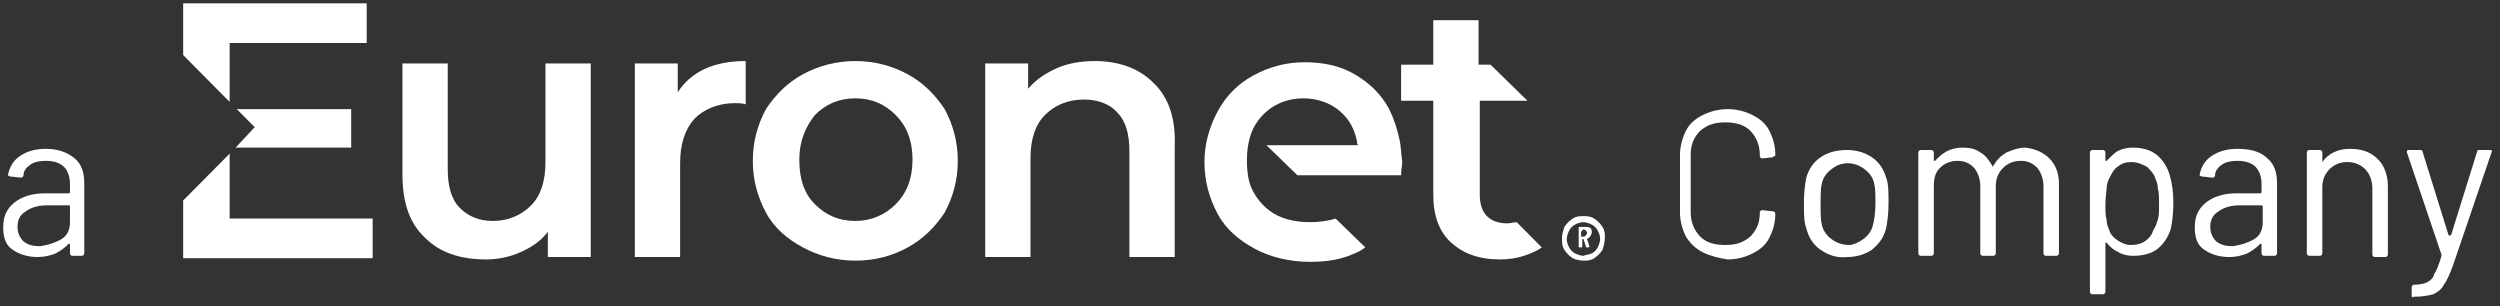
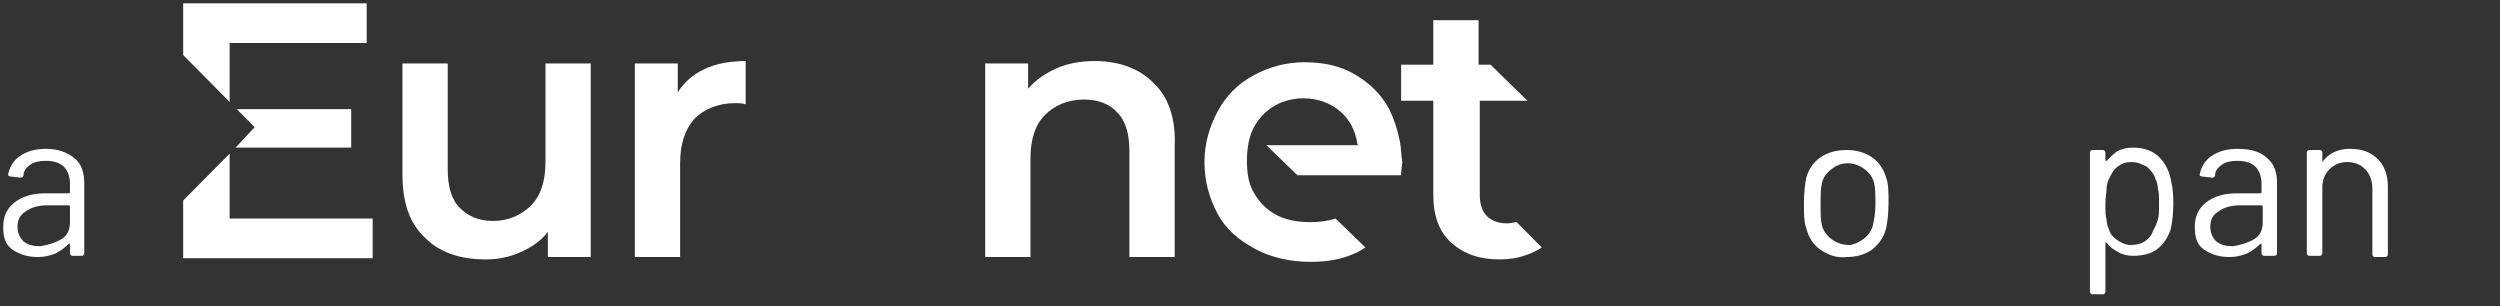
<svg xmlns="http://www.w3.org/2000/svg" width="253px" height="31px" viewBox="0 0 253 31" version="1.1">
  <rect x="0" y="0" width="253" height="31" fill="#333333" stroke="none" />
  <title>a-Euronet-Company-digital-RGB-1</title>
  <g id="Page-1" stroke="none" stroke-width="1" fill="none" fill-rule="evenodd">
    <g id="a-Euronet-Company-digital-RGB-1" transform="translate(0.326, 0.338)" fill="#FFFFFF" fill-rule="nonzero">
      <path d="M7.236,15.696 C7.96,16.304 8.201,17.156 8.201,18.251 L8.201,25.308 C8.201,25.43 8.08,25.551 7.96,25.551 L6.995,25.551 C6.874,25.551 6.754,25.43 6.754,25.308 L6.754,24.456 C6.754,24.456 6.754,24.456 6.754,24.335 C6.754,24.335 6.754,24.335 6.633,24.335 C6.271,24.7 5.789,25.065 5.306,25.308 C4.703,25.551 4.1,25.673 3.497,25.673 C2.533,25.673 1.688,25.43 0.965,24.943 C0.241,24.456 -4.4408921e-15,23.726 -4.4408921e-15,22.631 C-4.4408921e-15,21.536 0.362,20.806 1.085,20.198 C1.809,19.589 2.894,19.224 4.221,19.224 L6.633,19.224 C6.633,19.224 6.754,19.224 6.754,19.103 L6.754,18.251 C6.754,17.521 6.513,16.913 6.151,16.548 C5.789,16.183 5.186,15.939 4.342,15.939 C3.618,15.939 3.136,16.061 2.774,16.304 C2.412,16.548 2.05,16.913 2.05,17.399 C2.05,17.521 1.93,17.643 1.809,17.643 L0.724,17.521 C0.603,17.521 0.482,17.399 0.482,17.399 C0.603,16.669 0.965,15.939 1.688,15.453 C2.412,14.966 3.256,14.723 4.342,14.723 C5.548,14.723 6.513,15.088 7.236,15.696 Z M5.909,23.848 C6.513,23.483 6.754,22.875 6.754,22.145 L6.754,20.563 C6.754,20.563 6.754,20.441 6.633,20.441 L4.462,20.441 C3.497,20.441 2.774,20.684 2.291,21.049 C1.688,21.415 1.447,21.901 1.447,22.631 C1.447,23.24 1.688,23.726 2.05,24.091 C2.533,24.456 3.015,24.578 3.739,24.578 C4.583,24.456 5.306,24.213 5.909,23.848 Z" id="Shape" />
-       <path d="M171.979,25.186 C171.255,24.821 170.652,24.213 170.291,23.605 C169.929,22.875 169.688,22.023 169.688,21.171 L169.688,15.331 C169.688,14.479 169.929,13.627 170.291,12.897 C170.652,12.167 171.255,11.681 171.979,11.316 C172.703,10.951 173.547,10.707 174.512,10.707 C175.477,10.707 176.321,10.951 177.044,11.316 C177.768,11.681 178.371,12.167 178.733,12.897 C179.095,13.627 179.336,14.357 179.336,15.331 C179.336,15.453 179.336,15.453 179.215,15.453 L179.095,15.574 L178.009,15.696 C177.889,15.696 177.768,15.574 177.768,15.453 L177.768,15.331 C177.768,14.357 177.406,13.506 176.803,12.897 C176.2,12.289 175.356,12.046 174.271,12.046 C173.185,12.046 172.462,12.289 171.738,12.897 C171.135,13.506 170.773,14.236 170.773,15.331 L170.773,21.171 C170.773,22.145 171.135,22.996 171.738,23.605 C172.341,24.213 173.185,24.456 174.271,24.456 C175.356,24.456 176.08,24.213 176.803,23.605 C177.406,22.996 177.768,22.266 177.768,21.171 C177.768,21.05 177.889,20.928 178.009,20.928 L179.095,21.05 C179.215,21.05 179.336,21.171 179.336,21.293 C179.336,22.266 179.095,22.996 178.733,23.726 C178.371,24.456 177.768,24.943 177.044,25.308 C176.321,25.673 175.477,25.916 174.512,25.916 C173.668,25.795 172.703,25.551 171.979,25.186 Z" id="Path" />
      <path d="M183.919,24.943 C183.195,24.456 182.713,23.726 182.472,22.753 C182.231,22.145 182.231,21.293 182.231,20.198 C182.231,19.103 182.351,18.251 182.472,17.643 C182.713,16.791 183.195,16.061 183.919,15.574 C184.643,15.088 185.487,14.844 186.572,14.844 C187.537,14.844 188.381,15.088 189.105,15.574 C189.829,16.061 190.311,16.791 190.552,17.643 C190.793,18.251 190.793,19.103 190.793,20.198 C190.793,21.293 190.673,22.145 190.552,22.753 C190.311,23.726 189.829,24.335 189.105,24.943 C188.381,25.43 187.537,25.673 186.572,25.673 C185.487,25.795 184.643,25.43 183.919,24.943 Z M188.261,23.848 C188.743,23.483 189.105,22.996 189.226,22.388 C189.346,21.901 189.467,21.171 189.467,20.319 C189.467,19.346 189.467,18.738 189.346,18.251 C189.226,17.643 188.864,17.156 188.381,16.791 C187.899,16.426 187.296,16.183 186.693,16.183 C185.969,16.183 185.487,16.426 185.004,16.791 C184.522,17.156 184.16,17.643 184.04,18.251 C183.919,18.738 183.919,19.468 183.919,20.319 C183.919,21.293 183.919,21.901 184.04,22.388 C184.16,22.996 184.522,23.483 185.004,23.848 C185.487,24.213 186.09,24.456 186.814,24.456 C187.175,24.456 187.778,24.213 188.261,23.848 Z" id="Shape" />
-       <path d="M207.075,15.696 C207.678,16.304 208.04,17.156 208.04,18.251 L208.04,25.308 C208.04,25.43 207.919,25.551 207.799,25.551 L206.713,25.551 C206.593,25.551 206.472,25.43 206.472,25.308 L206.472,18.494 C206.472,17.764 206.231,17.156 205.869,16.669 C205.387,16.183 204.904,15.939 204.181,15.939 C203.457,15.939 202.854,16.183 202.371,16.669 C201.889,17.156 201.648,17.764 201.648,18.494 L201.648,25.308 C201.648,25.43 201.527,25.551 201.407,25.551 L200.321,25.551 C200.201,25.551 200.08,25.43 200.08,25.308 L200.08,18.494 C200.08,17.764 199.839,17.156 199.477,16.669 C198.995,16.183 198.512,15.939 197.789,15.939 C197.065,15.939 196.462,16.183 195.98,16.669 C195.497,17.156 195.377,17.764 195.377,18.494 L195.377,25.308 C195.377,25.43 195.256,25.551 195.135,25.551 L194.05,25.551 C193.929,25.551 193.809,25.43 193.809,25.308 L193.809,15.088 C193.809,14.966 193.929,14.844 194.05,14.844 L195.135,14.844 C195.256,14.844 195.377,14.966 195.377,15.088 L195.377,15.939 C195.377,15.939 195.377,15.939 195.497,15.939 C195.859,15.574 196.221,15.209 196.703,14.966 C197.186,14.723 197.668,14.601 198.271,14.601 C198.995,14.601 199.598,14.723 200.08,15.088 C200.562,15.331 200.924,15.818 201.286,16.426 C201.286,16.548 201.407,16.548 201.407,16.426 C201.768,15.818 202.13,15.453 202.733,15.088 C203.336,14.844 203.939,14.601 204.663,14.601 C205.628,14.723 206.472,15.088 207.075,15.696 Z" id="Path" />
      <path d="M219.616,20.198 C219.616,21.293 219.496,22.145 219.375,22.753 C219.134,23.605 218.651,24.335 218.048,24.821 C217.445,25.308 216.601,25.551 215.516,25.551 C215.033,25.551 214.43,25.43 214.068,25.186 C213.586,24.943 213.224,24.7 212.862,24.213 C212.862,24.213 212.862,24.213 212.742,24.213 L212.742,29.202 C212.742,29.323 212.621,29.445 212.501,29.445 L211.415,29.445 C211.295,29.445 211.174,29.323 211.174,29.202 L211.174,15.088 C211.174,14.966 211.295,14.844 211.415,14.844 L212.501,14.844 C212.621,14.844 212.742,14.966 212.742,15.088 L212.742,15.939 C212.742,15.939 212.742,15.939 212.862,15.939 C213.224,15.574 213.586,15.209 213.948,14.966 C214.43,14.723 214.913,14.601 215.516,14.601 C216.48,14.601 217.325,14.844 217.928,15.331 C218.531,15.818 219.013,16.548 219.254,17.399 C219.496,18.251 219.616,19.103 219.616,20.198 Z M218.048,21.901 C218.169,21.536 218.169,20.928 218.169,20.319 C218.169,19.711 218.169,19.103 218.048,18.738 C218.048,18.373 217.928,18.008 217.807,17.764 C217.686,17.278 217.325,16.913 216.963,16.548 C216.48,16.304 215.998,16.061 215.395,16.061 C214.792,16.061 214.43,16.183 213.948,16.548 C213.586,16.791 213.345,17.278 213.104,17.764 C212.983,18.008 212.862,18.373 212.862,18.738 C212.862,19.103 212.742,19.589 212.742,20.319 C212.742,21.05 212.742,21.536 212.862,21.901 C212.862,22.266 212.983,22.631 213.104,22.875 C213.224,23.361 213.586,23.726 213.948,23.97 C214.31,24.213 214.792,24.456 215.274,24.456 C215.877,24.456 216.36,24.335 216.722,24.091 C217.083,23.848 217.445,23.483 217.566,22.996 C217.807,22.631 217.928,22.266 218.048,21.901 Z" id="Shape" />
      <path d="M229.144,15.696 C229.868,16.304 230.109,17.156 230.109,18.251 L230.109,25.308 C230.109,25.43 229.988,25.551 229.868,25.551 L228.782,25.551 C228.662,25.551 228.541,25.43 228.541,25.308 L228.541,24.456 C228.541,24.456 228.541,24.456 228.541,24.335 C228.541,24.335 228.541,24.335 228.42,24.335 C228.059,24.7 227.576,25.065 227.094,25.308 C226.491,25.551 225.888,25.673 225.285,25.673 C224.32,25.673 223.476,25.43 222.752,24.943 C222.028,24.456 221.787,23.726 221.787,22.631 C221.787,21.536 222.149,20.806 222.873,20.198 C223.596,19.589 224.682,19.224 226.008,19.224 L228.42,19.224 C228.42,19.224 228.541,19.224 228.541,19.103 L228.541,18.251 C228.541,17.521 228.3,16.913 227.938,16.548 C227.576,16.183 226.973,15.939 226.129,15.939 C225.405,15.939 224.923,16.061 224.561,16.304 C224.199,16.548 223.838,16.913 223.838,17.399 C223.838,17.521 223.717,17.643 223.596,17.643 L222.511,17.521 C222.39,17.521 222.27,17.399 222.27,17.399 C222.39,16.669 222.752,15.939 223.476,15.453 C224.199,14.966 225.044,14.723 226.129,14.723 C227.576,14.723 228.541,15.088 229.144,15.696 Z M227.817,23.848 C228.42,23.483 228.662,22.875 228.662,22.145 L228.662,20.563 C228.662,20.563 228.662,20.441 228.541,20.441 L226.37,20.441 C225.405,20.441 224.682,20.684 224.199,21.049 C223.596,21.415 223.355,21.901 223.355,22.631 C223.355,23.24 223.596,23.726 223.958,24.091 C224.441,24.456 224.923,24.578 225.647,24.578 C226.491,24.456 227.214,24.213 227.817,23.848 Z" id="Shape" />
      <path d="M240.361,15.818 C240.964,16.426 241.326,17.399 241.326,18.494 L241.326,25.43 C241.326,25.551 241.206,25.673 241.085,25.673 L239.999,25.673 C239.879,25.673 239.758,25.551 239.758,25.43 L239.758,18.738 C239.758,18.008 239.517,17.278 239.035,16.791 C238.552,16.304 237.949,16.061 237.226,16.061 C236.502,16.061 235.899,16.304 235.417,16.791 C234.934,17.278 234.693,17.886 234.693,18.616 L234.693,25.308 C234.693,25.43 234.572,25.551 234.452,25.551 L233.366,25.551 C233.246,25.551 233.125,25.43 233.125,25.308 L233.125,15.088 C233.125,14.966 233.246,14.844 233.366,14.844 L234.452,14.844 C234.572,14.844 234.693,14.966 234.693,15.088 L234.693,15.939 C234.693,15.939 234.693,15.939 234.693,16.061 C235.296,15.209 236.261,14.723 237.467,14.723 C238.793,14.723 239.638,15.088 240.361,15.818 Z" id="Path" />
-       <path d="M243.736,29.567 L243.736,28.715 C243.736,28.593 243.857,28.472 243.978,28.472 L244.098,28.472 C244.581,28.472 245.063,28.35 245.304,28.228 C245.546,28.107 245.907,27.863 246.028,27.377 C246.269,27.012 246.51,26.403 246.752,25.551 L246.752,25.43 L243.254,15.088 L243.254,14.966 C243.254,14.844 243.375,14.844 243.495,14.844 L244.581,14.844 C244.701,14.844 244.822,14.844 244.822,14.966 L247.475,23.483 C247.475,23.483 247.475,23.483 247.596,23.483 C247.596,23.483 247.596,23.483 247.716,23.483 L250.37,14.966 C250.37,14.844 250.49,14.844 250.611,14.844 L251.696,14.844 C251.817,14.844 251.937,14.966 251.817,15.088 L247.958,26.403 C247.596,27.377 247.355,27.985 246.993,28.472 C246.752,28.958 246.39,29.202 245.907,29.445 C245.425,29.567 244.822,29.688 244.098,29.688 L243.978,29.688 C243.736,29.81 243.736,29.688 243.736,29.567 Z" id="Path" />
      <path d="M18.211,19.954 L18.211,25.795 L37.387,25.795 L37.387,21.779 L22.914,21.779 L22.914,15.209 L18.211,19.954 Z M18.211,-1.77635684e-15 L18.211,5.232 L22.914,9.977 L22.914,4.015 L36.784,4.015 L36.784,-1.77635684e-15 L18.211,-1.77635684e-15 Z" id="Shape" />
      <path d="M54.875,6.084 L54.875,16.061 C54.875,18.008 54.392,19.468 53.427,20.441 C52.463,21.415 51.136,22.023 49.568,22.023 C48.121,22.023 47.035,21.536 46.191,20.684 C45.347,19.833 44.985,18.494 44.985,16.791 L44.985,6.084 L40.402,6.084 L40.402,17.278 C40.402,20.198 41.126,22.266 42.694,23.726 C44.141,25.186 46.191,25.916 48.844,25.916 C50.051,25.916 51.257,25.673 52.342,25.186 C53.427,24.7 54.392,24.091 55.116,23.118 L55.116,25.673 L59.457,25.673 L59.457,6.084 L54.875,6.084 Z" id="Path" />
      <path d="M68.262,9.004 L68.262,6.084 L63.92,6.084 L63.92,25.673 L68.503,25.673 L68.503,16.183 C68.503,14.236 68.985,12.776 69.95,11.681 C70.915,10.707 72.362,10.099 74.05,10.099 C74.412,10.099 74.774,10.099 75.136,10.221 L75.136,5.84 C71.88,5.84 69.588,6.935 68.262,9.004 Z" id="Path" />
-       <path d="M90.332,20.319 C89.246,21.415 87.799,22.023 86.231,22.023 C84.543,22.023 83.216,21.415 82.131,20.319 C81.045,19.224 80.563,17.764 80.563,15.818 C80.563,13.992 81.166,12.532 82.131,11.316 C83.216,10.221 84.543,9.612 86.231,9.612 C87.92,9.612 89.246,10.221 90.332,11.316 C91.417,12.411 92.02,13.871 92.02,15.818 C92.02,17.764 91.417,19.224 90.332,20.319 Z M95.276,10.707 C94.311,9.247 93.105,8.03 91.538,7.179 C89.97,6.327 88.161,5.84 86.231,5.84 C84.302,5.84 82.492,6.327 80.925,7.179 C79.357,8.03 78.151,9.247 77.186,10.707 C76.342,12.289 75.859,13.992 75.859,15.939 C75.859,17.886 76.342,19.589 77.186,21.171 C78.03,22.753 79.357,23.848 80.925,24.7 C82.492,25.551 84.302,26.038 86.231,26.038 C88.281,26.038 89.97,25.551 91.538,24.7 C93.105,23.848 94.311,22.631 95.276,21.171 C96.121,19.589 96.603,17.886 96.603,15.939 C96.603,13.992 96.121,12.289 95.276,10.707 Z" id="Shape" />
      <path d="M116.382,8.03 C114.935,6.57 112.885,5.84 110.472,5.84 C109.025,5.84 107.699,6.084 106.613,6.57 C105.528,7.057 104.563,7.665 103.719,8.639 L103.719,6.084 L99.377,6.084 L99.377,25.673 L103.96,25.673 L103.96,15.696 C103.96,13.749 104.442,12.289 105.407,11.316 C106.372,10.342 107.699,9.734 109.387,9.734 C110.834,9.734 112.04,10.221 112.764,11.072 C113.608,11.924 113.97,13.262 113.97,14.966 L113.97,25.673 L118.553,25.673 L118.553,14.479 C118.673,11.681 117.95,9.491 116.382,8.03 Z" id="Path" />
      <polygon id="Path" points="23.638 10.707 25.447 12.532 23.518 14.601 35.216 14.601 35.216 10.707" />
      <path d="M141.345,13.992 C141.104,12.776 140.742,11.681 140.26,10.707 C139.416,9.126 138.21,8.03 136.762,7.179 C135.315,6.327 133.627,5.962 131.697,5.962 C129.768,5.962 128.079,6.449 126.511,7.3 C124.943,8.152 123.737,9.369 122.893,10.951 C122.049,12.532 121.567,14.236 121.567,16.061 C121.567,18.008 122.049,19.711 122.893,21.293 C123.737,22.875 125.064,23.97 126.632,24.821 C128.2,25.673 130.129,26.16 132.3,26.16 C133.989,26.16 135.436,25.916 136.762,25.308 C137.124,25.186 137.486,24.943 137.848,24.7 L134.833,21.779 C134.109,22.023 133.144,22.145 132.3,22.145 C130.612,22.145 129.164,21.779 128.079,20.928 C127.114,20.198 126.27,18.981 126.029,17.764 C125.788,16.548 125.788,14.844 126.149,13.627 C126.391,12.654 126.994,11.681 127.838,10.951 C128.803,10.099 130.129,9.612 131.577,9.612 C133.024,9.612 134.35,10.099 135.315,10.951 C136.28,11.802 136.762,12.776 137.004,13.992 C137.004,14.114 137.004,14.236 137.124,14.357 L127.838,14.357 L130.974,17.399 L141.466,17.399 C141.466,16.791 141.586,16.304 141.586,16.061 C141.466,15.331 141.466,14.601 141.345,13.992 Z" id="Path" />
      <path d="M153.165,22.145 C152.924,22.145 152.562,22.266 152.201,22.266 C151.356,22.266 150.633,22.023 150.15,21.536 C149.668,21.049 149.427,20.319 149.427,19.346 L149.427,9.856 L154.251,9.856 L150.512,6.205 L149.306,6.205 L149.306,1.703 L144.723,1.703 L144.723,6.205 L141.467,6.205 L141.467,9.856 L144.723,9.856 L144.723,19.346 C144.723,21.536 145.326,23.118 146.532,24.213 C147.738,25.308 149.306,25.916 151.477,25.916 C152.321,25.916 153.165,25.795 153.889,25.551 C154.613,25.308 155.216,25.065 155.698,24.7 L153.165,22.145 Z" id="Path" />
-       <path d="M161.004,21.78 C161.366,22.023 161.607,22.266 161.849,22.631 C162.09,22.996 162.09,23.361 162.09,23.726 C162.09,24.091 161.969,24.578 161.849,24.943 C161.607,25.308 161.366,25.551 161.004,25.795 C160.643,26.038 160.281,26.038 159.919,26.038 C159.557,26.038 159.075,25.916 158.834,25.795 C158.472,25.551 158.231,25.308 157.989,24.943 C157.748,24.578 157.748,24.213 157.748,23.726 C157.748,23.361 157.869,22.996 157.989,22.631 C158.231,22.266 158.472,22.023 158.834,21.78 C159.195,21.536 159.557,21.536 159.919,21.536 C160.281,21.536 160.643,21.536 161.004,21.78 Z M160.763,25.308 C161.004,25.186 161.246,24.943 161.366,24.7 C161.487,24.456 161.607,24.091 161.607,23.848 C161.607,23.483 161.487,23.24 161.366,22.996 C161.246,22.753 161.004,22.51 160.763,22.388 C160.522,22.266 160.16,22.145 159.919,22.145 C159.557,22.145 159.316,22.266 159.075,22.388 C158.834,22.51 158.592,22.753 158.472,22.996 C158.351,23.24 158.231,23.605 158.231,23.848 C158.231,24.213 158.351,24.456 158.472,24.7 C158.592,24.943 158.834,25.186 159.075,25.308 C159.316,25.43 159.678,25.551 159.919,25.551 C160.16,25.43 160.522,25.43 160.763,25.308 Z M160.281,23.848 L160.522,24.578 C160.522,24.578 160.522,24.7 160.401,24.7 L160.281,24.7 C160.16,24.7 160.16,24.7 160.16,24.578 L159.919,23.848 L159.798,23.848 L159.798,24.578 C159.798,24.7 159.798,24.7 159.678,24.7 L159.557,24.7 C159.437,24.7 159.437,24.7 159.437,24.578 L159.437,22.753 C159.437,22.631 159.437,22.631 159.557,22.631 L160.16,22.631 C160.281,22.631 160.522,22.631 160.643,22.753 C160.763,22.875 160.763,22.996 160.763,23.24 C160.643,23.605 160.522,23.726 160.281,23.848 Z M159.678,23.118 L159.678,23.605 L159.919,23.605 C160.04,23.605 160.04,23.605 160.16,23.483 C160.16,23.483 160.281,23.361 160.281,23.24 C160.281,23.118 160.281,23.118 160.16,22.996 C160.16,22.996 160.04,22.875 159.919,22.875 L159.678,23.118 Z" id="Shape" />
    </g>
  </g>
</svg>